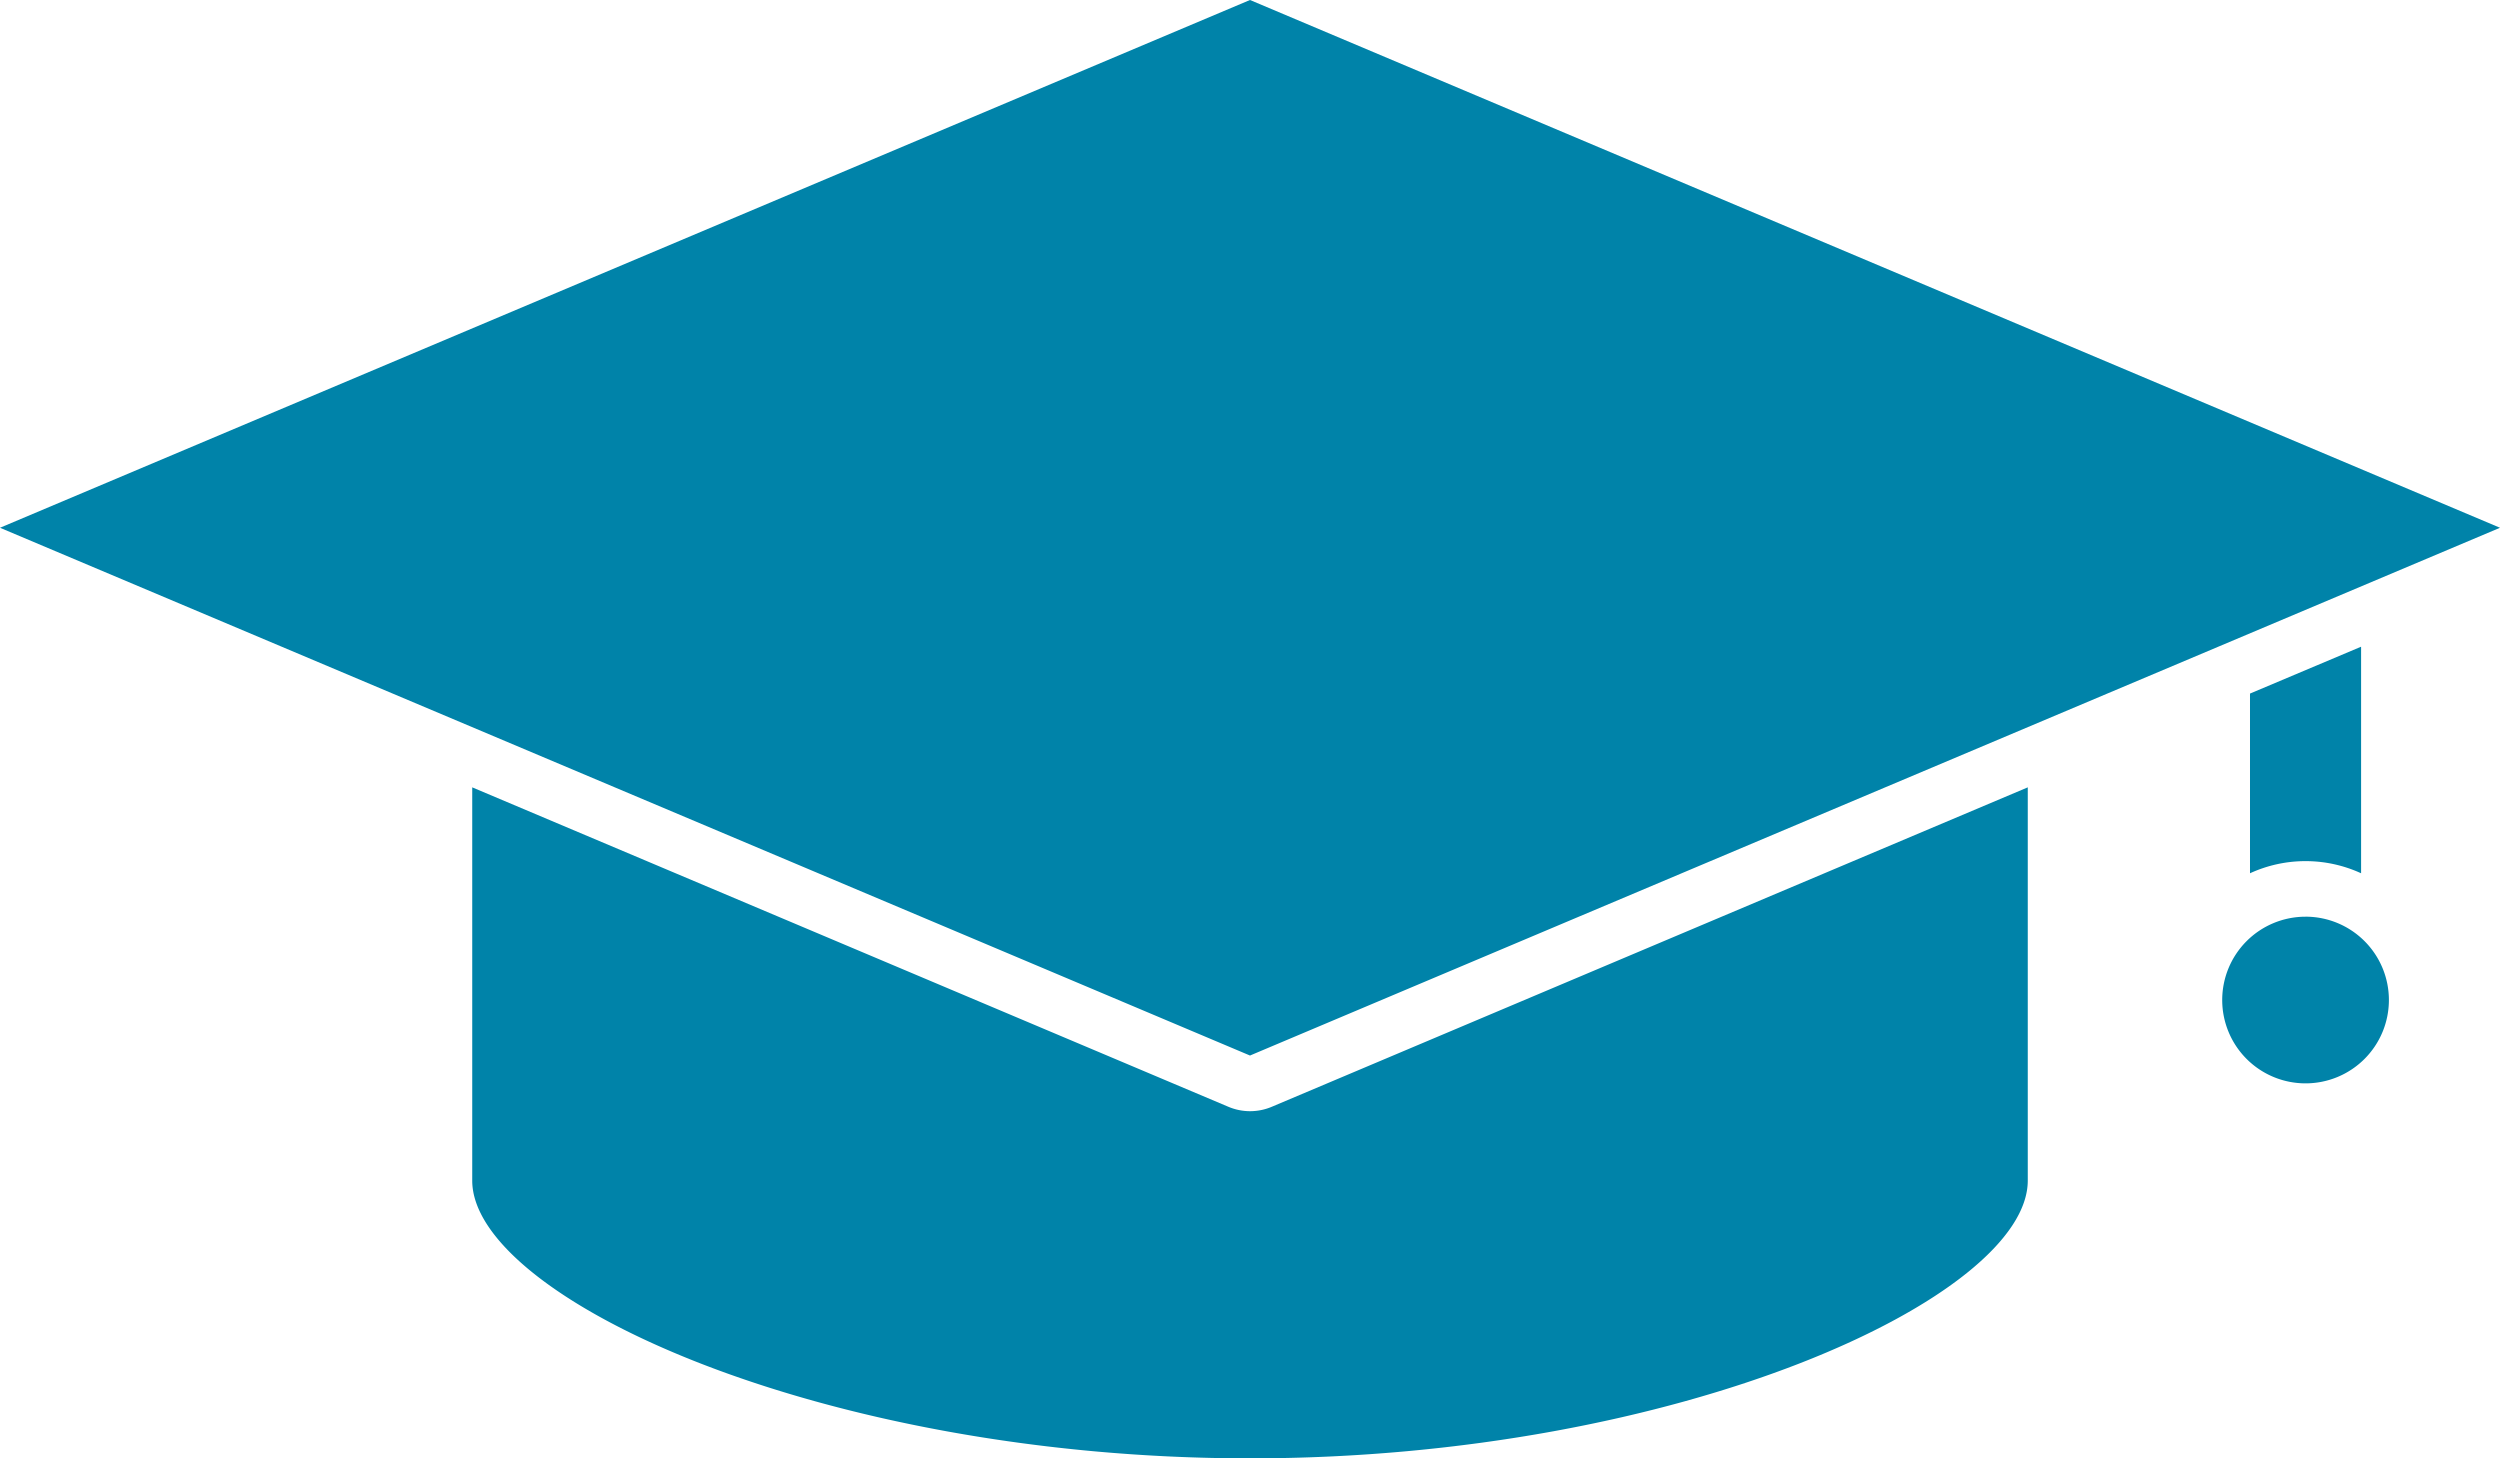
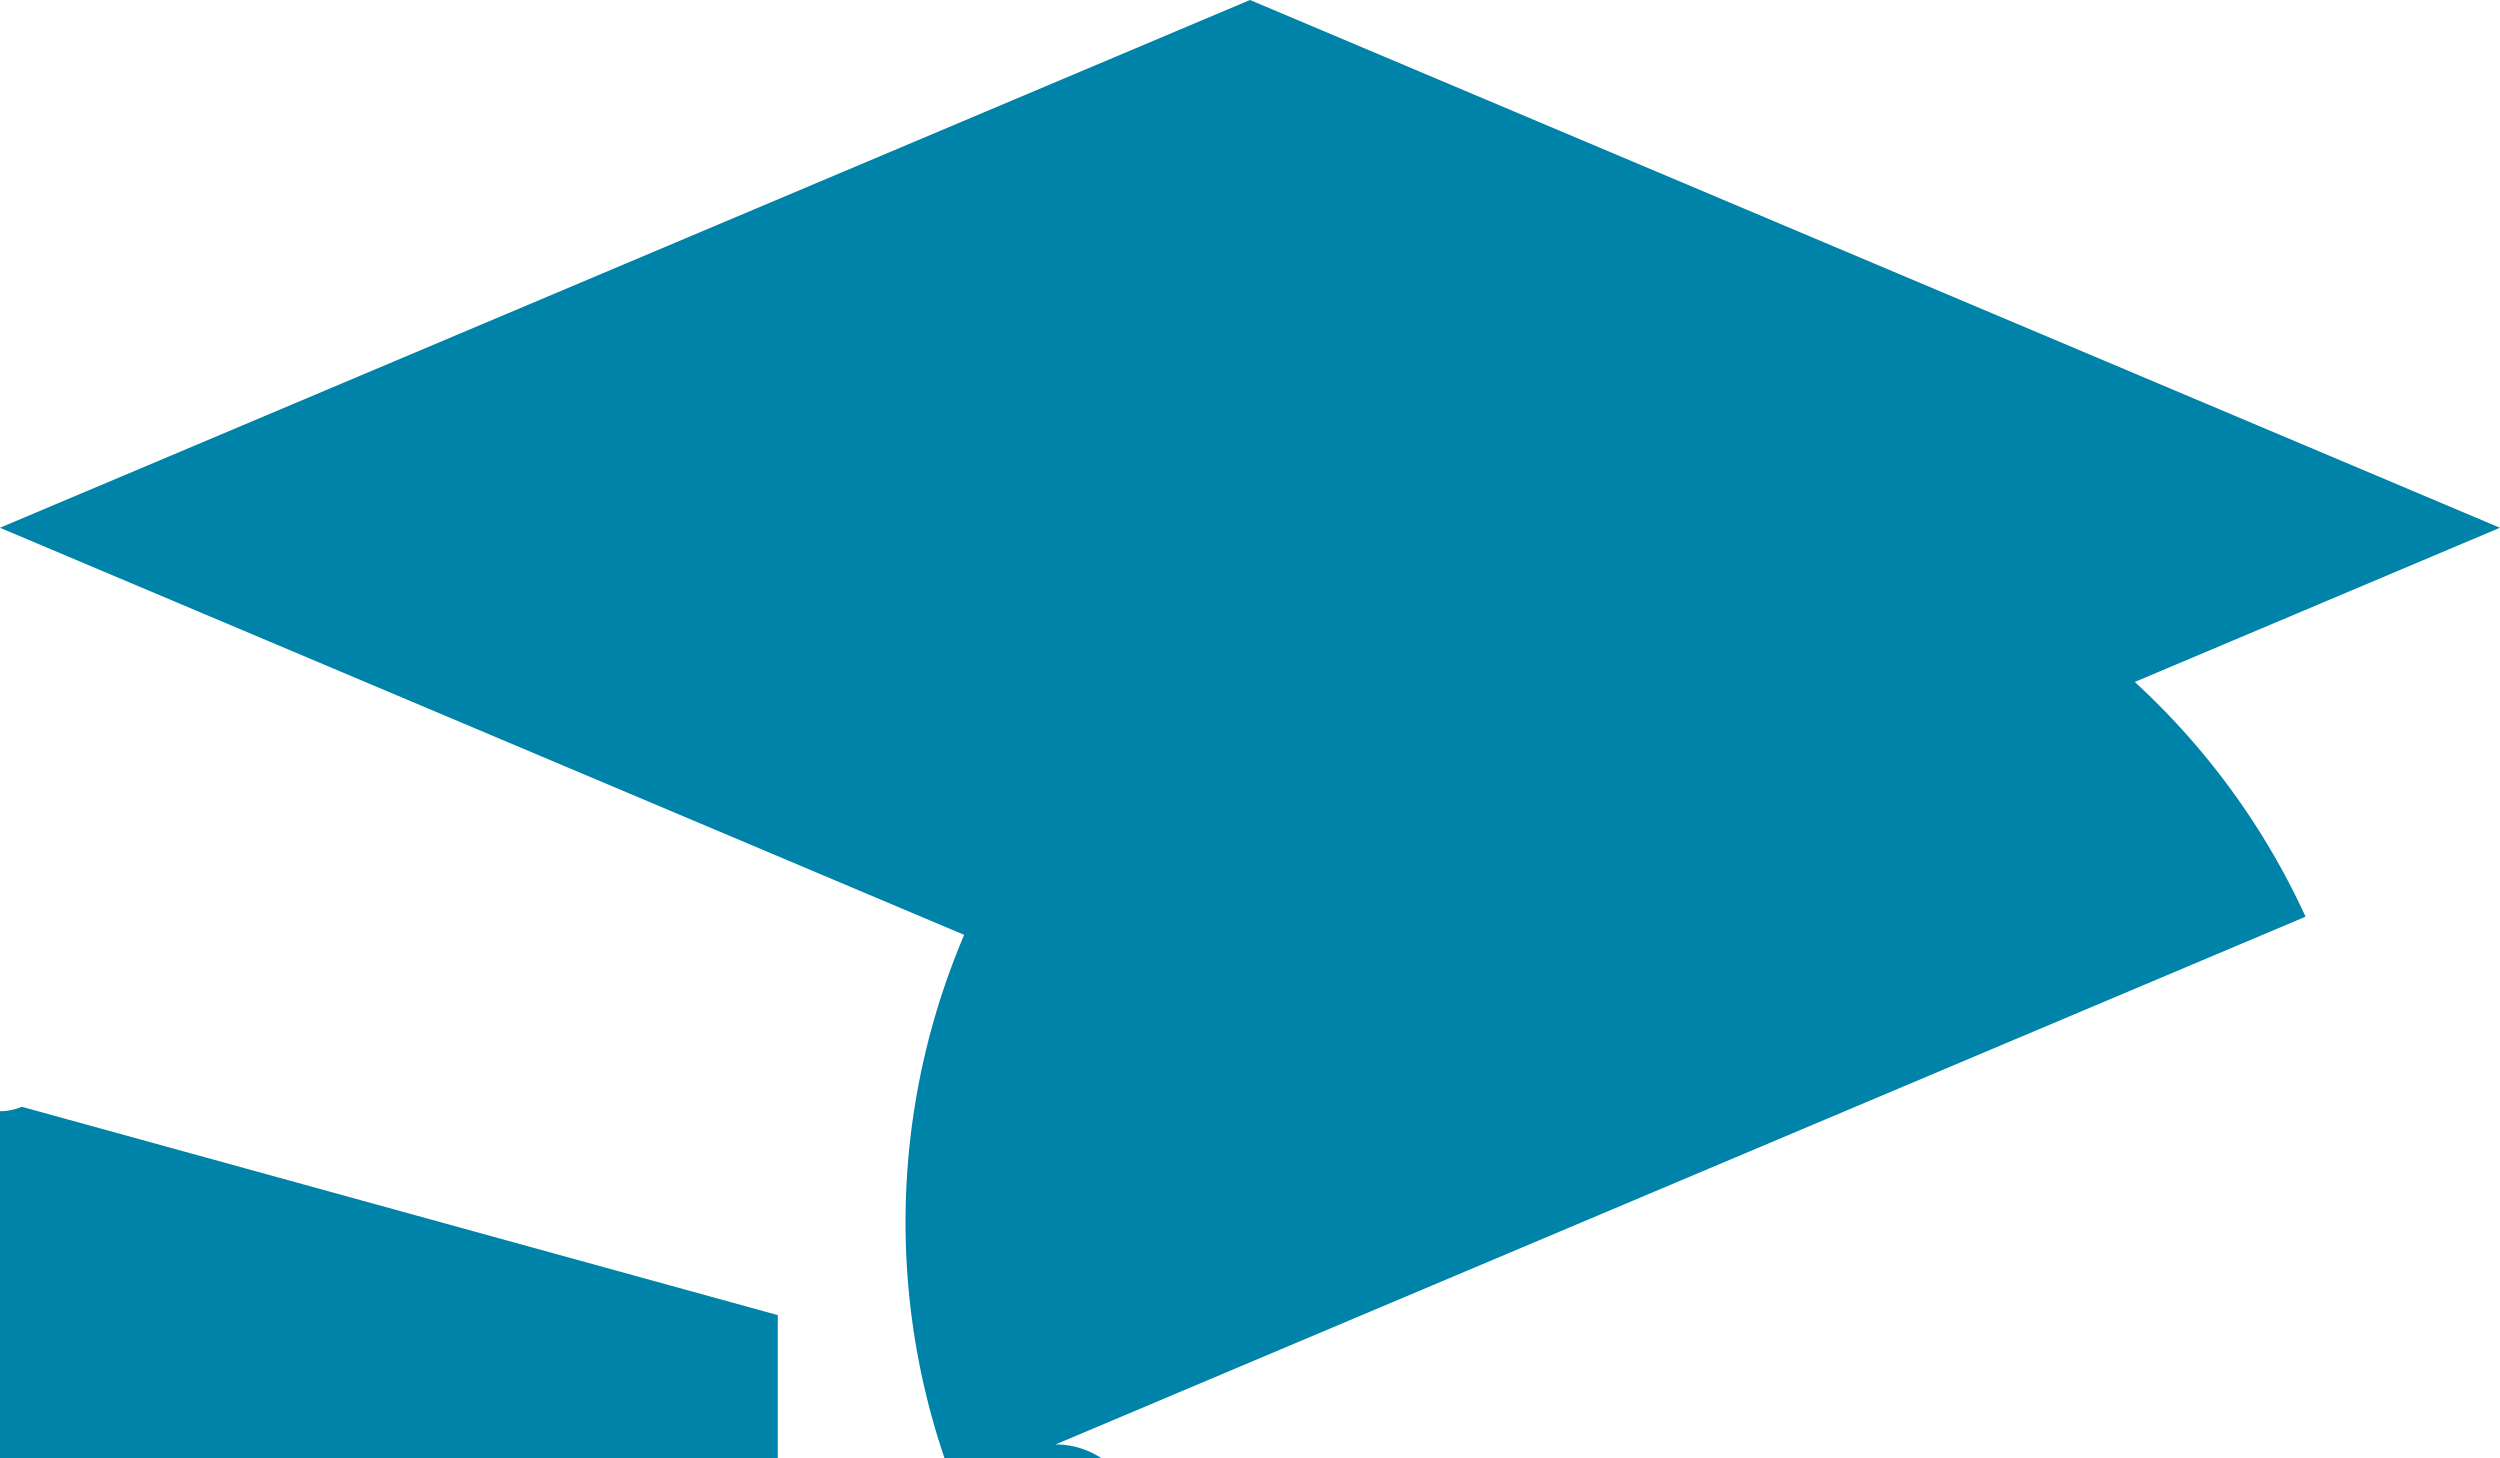
<svg xmlns="http://www.w3.org/2000/svg" width="105.468" height="61.524" viewBox="0 0 105.468 61.524">
  <g id="noun-education-1151601" transform="translate(-98 -133)">
-     <path id="Path_467" data-name="Path 467" d="M150.734,133l52.734,22.265-52.734,22.265L98,155.265Zm46.874,27.283v9.558a5.614,5.614,0,0,0-4.687,0v-7.581Zm-14.062,5.933v16.589c0,4.905-14.634,11.719-32.812,11.719s-32.812-6.813-32.812-11.719V166.216l31.9,13.476h0a2.349,2.349,0,0,0,1.831,0Zm11.719,5.456a3.516,3.516,0,1,1-3.516,3.516A3.516,3.516,0,0,1,195.265,171.673Z" transform="translate(0 0)" fill="#0083a9" />
+     <path id="Path_467" data-name="Path 467" d="M150.734,133l52.734,22.265-52.734,22.265L98,155.265m46.874,27.283v9.558a5.614,5.614,0,0,0-4.687,0v-7.581Zm-14.062,5.933v16.589c0,4.905-14.634,11.719-32.812,11.719s-32.812-6.813-32.812-11.719V166.216l31.9,13.476h0a2.349,2.349,0,0,0,1.831,0Zm11.719,5.456a3.516,3.516,0,1,1-3.516,3.516A3.516,3.516,0,0,1,195.265,171.673Z" transform="translate(0 0)" fill="#0083a9" />
  </g>
</svg>